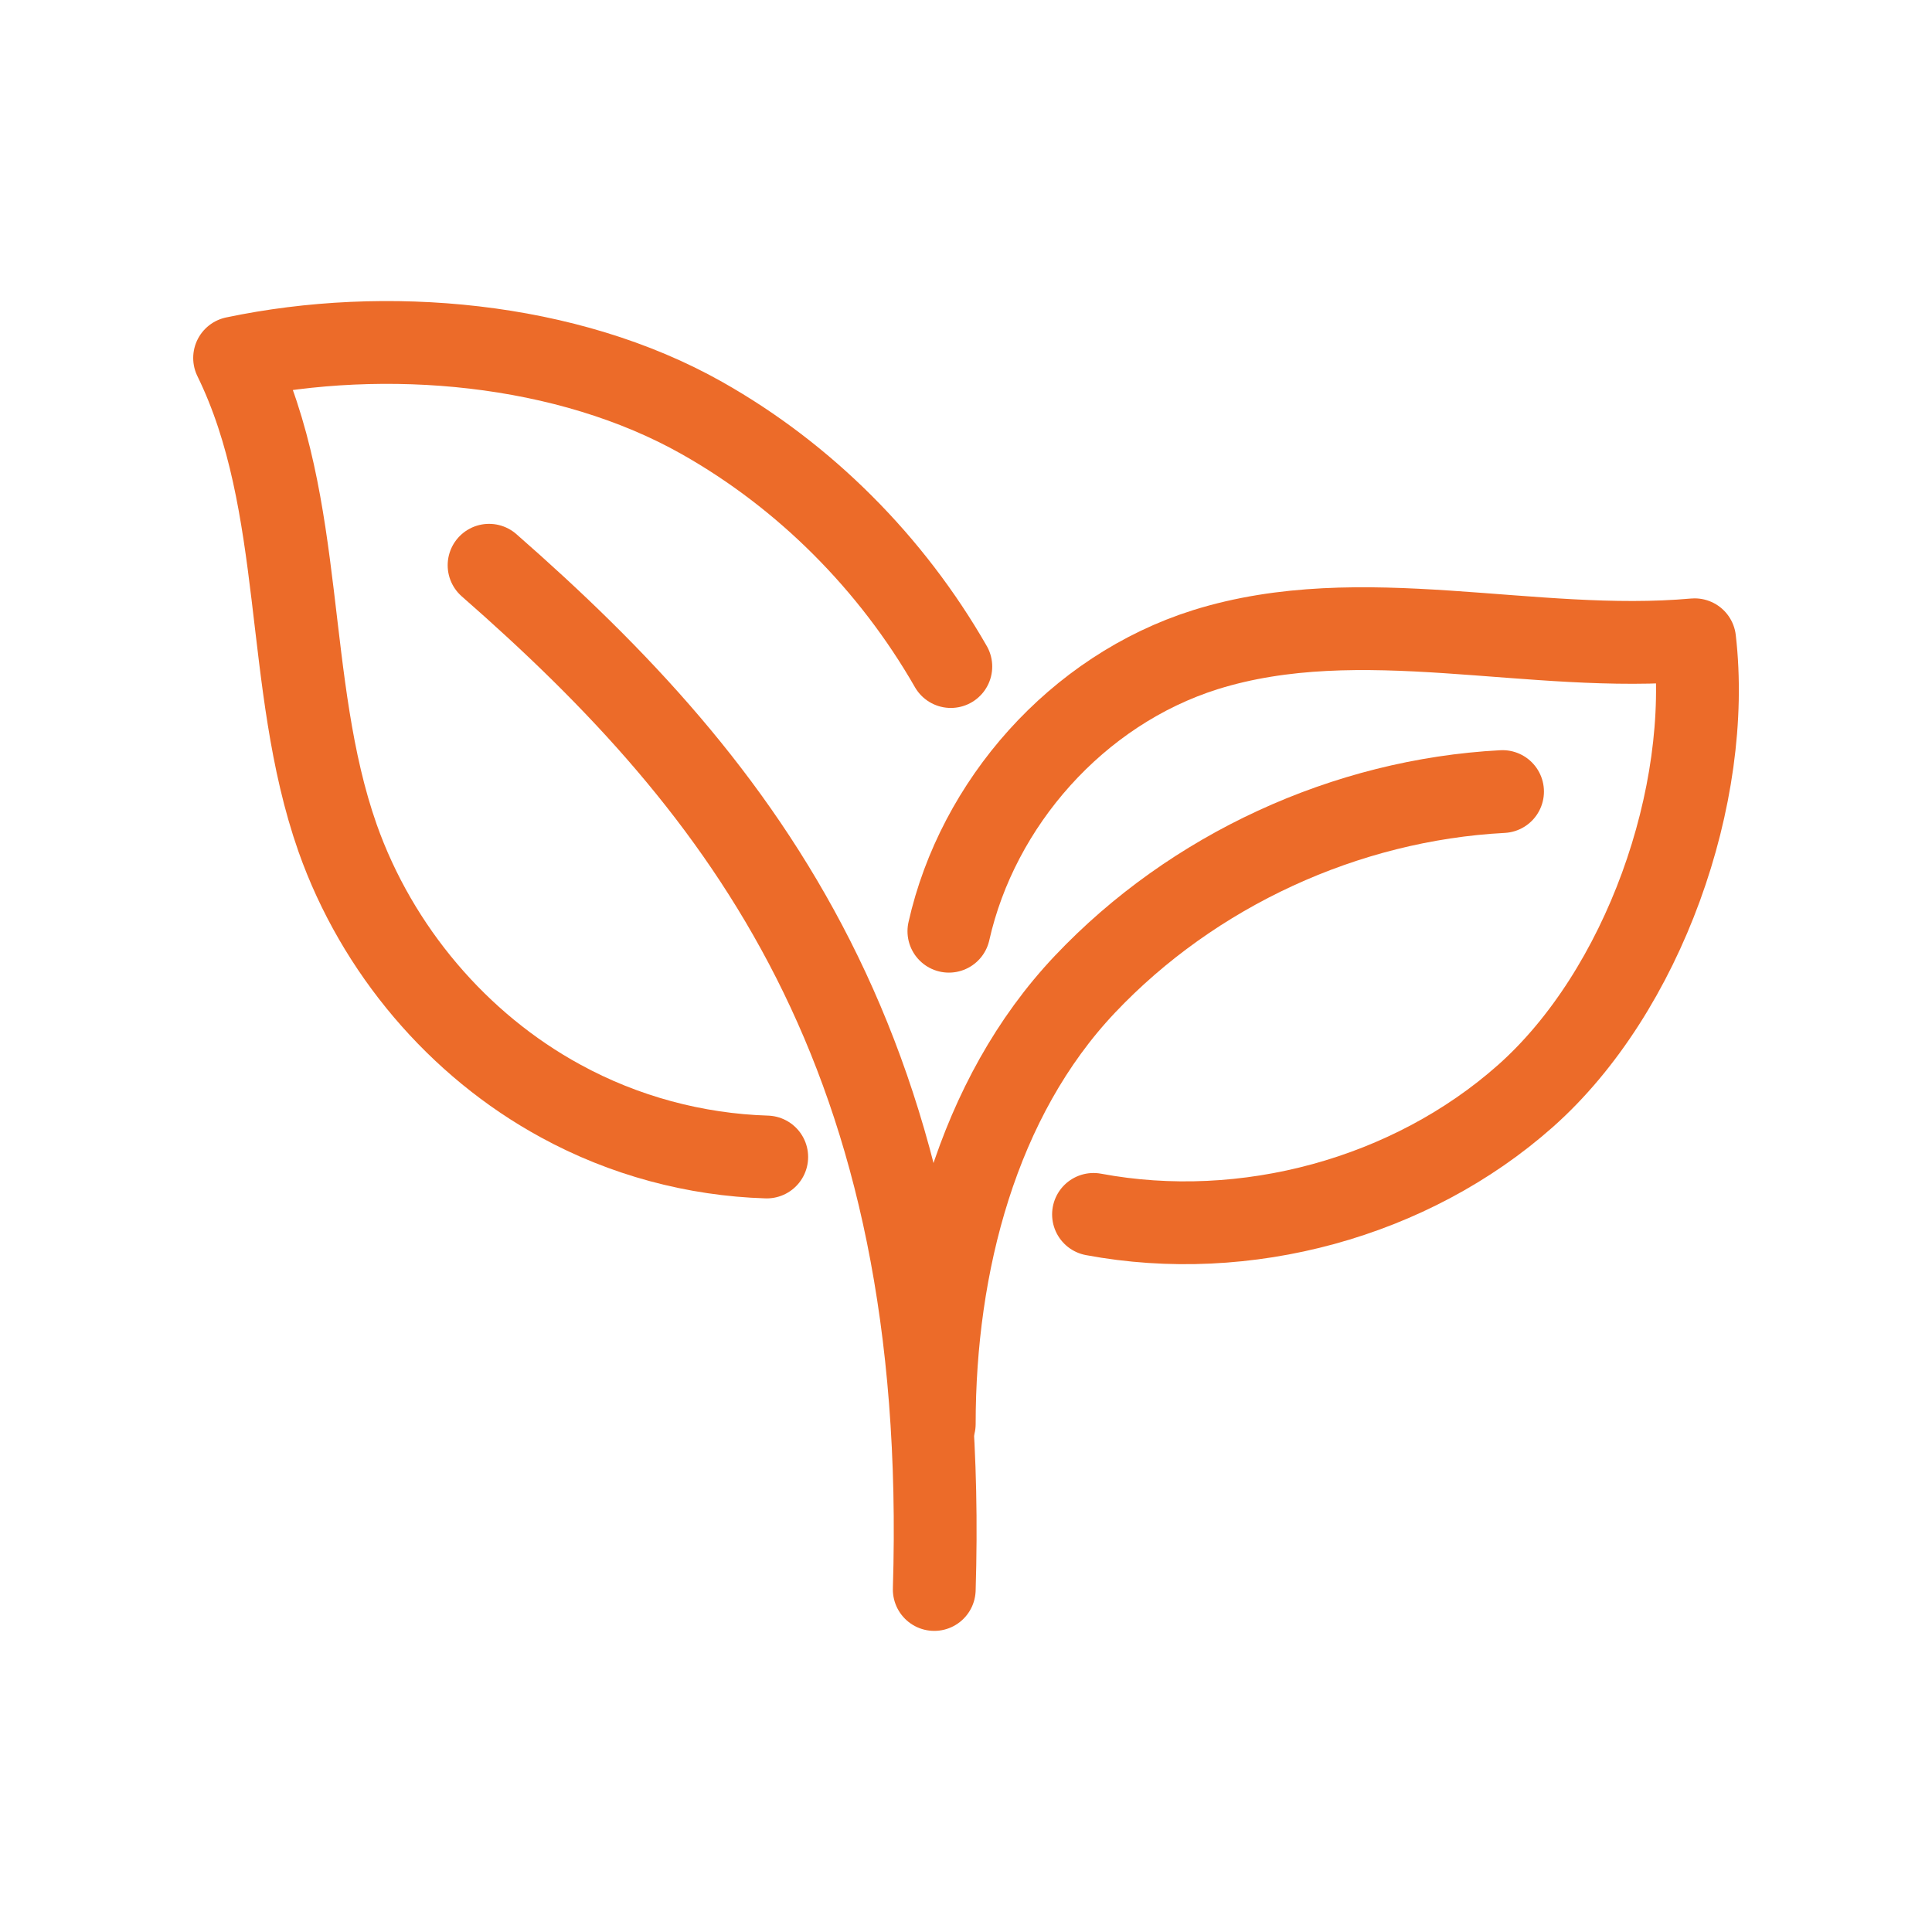
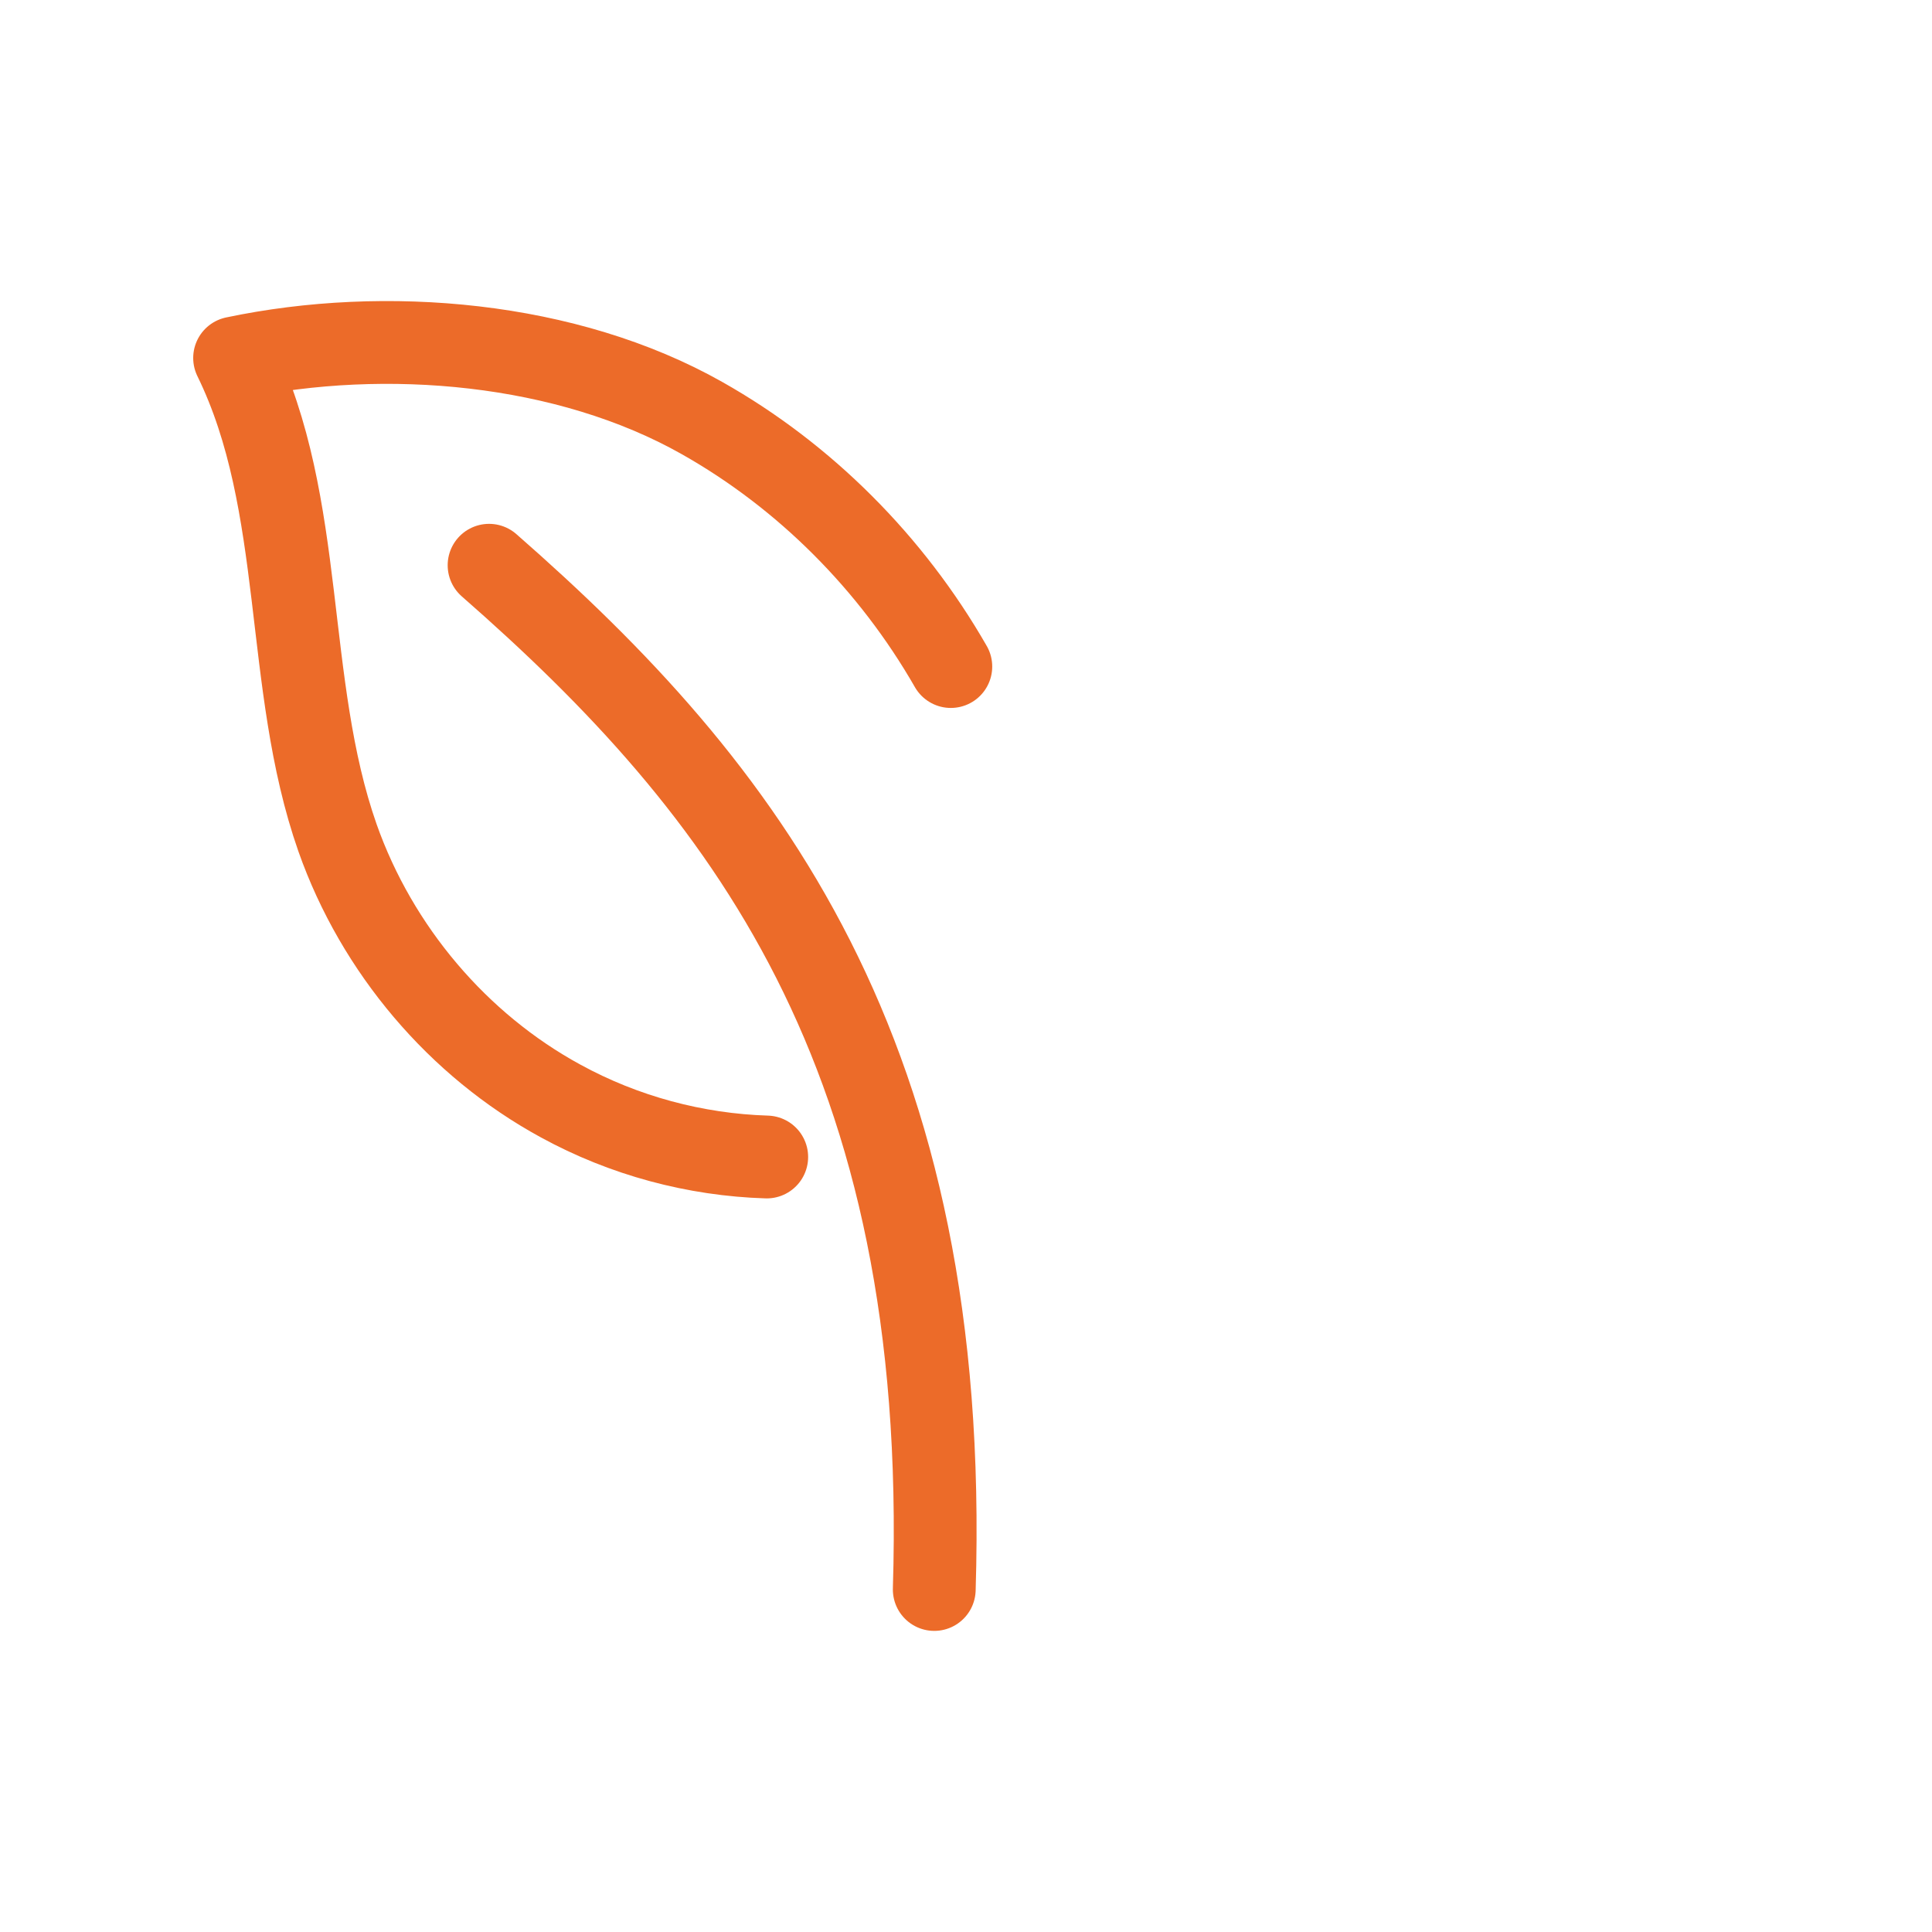
<svg xmlns="http://www.w3.org/2000/svg" id="Layer_1" data-name="Layer 1" viewBox="0 0 70 70">
  <defs>
    <style>
      .cls-1 {
        fill: none;
        stroke: #ec6b29;
        stroke-linecap: round;
        stroke-linejoin: round;
        stroke-width: 3px;
      }
    </style>
  </defs>
-   <path class="cls-1" d="M33.85,51.59c0-5.76,1.55-11.8,5.46-15.93,3.91-4.13,9.45-6.68,15.13-6.98" />
-   <path class="cls-1" d="M34.38,33.74c1.04-4.63,4.63-8.73,9.29-10.2,5.66-1.77,11.81.17,17.73-.36.65,5.62-1.86,12.74-6.13,16.53-4.16,3.69-10.14,5.32-15.65,4.29" />
  <path class="cls-1" d="M17.72,20.48c9.22,8.07,16.73,17.65,16.13,37.11" />
  <path class="cls-1" d="M27.78,41.92c-2.59-.08-5.17-.77-7.47-2.03-3.71-2.02-6.65-5.48-8.08-9.53-1.97-5.61-1.12-12.06-3.73-17.39,5.47-1.15,12.04-.59,16.94,2.18,3.72,2.1,6.86,5.25,9.01,9" />
</svg>